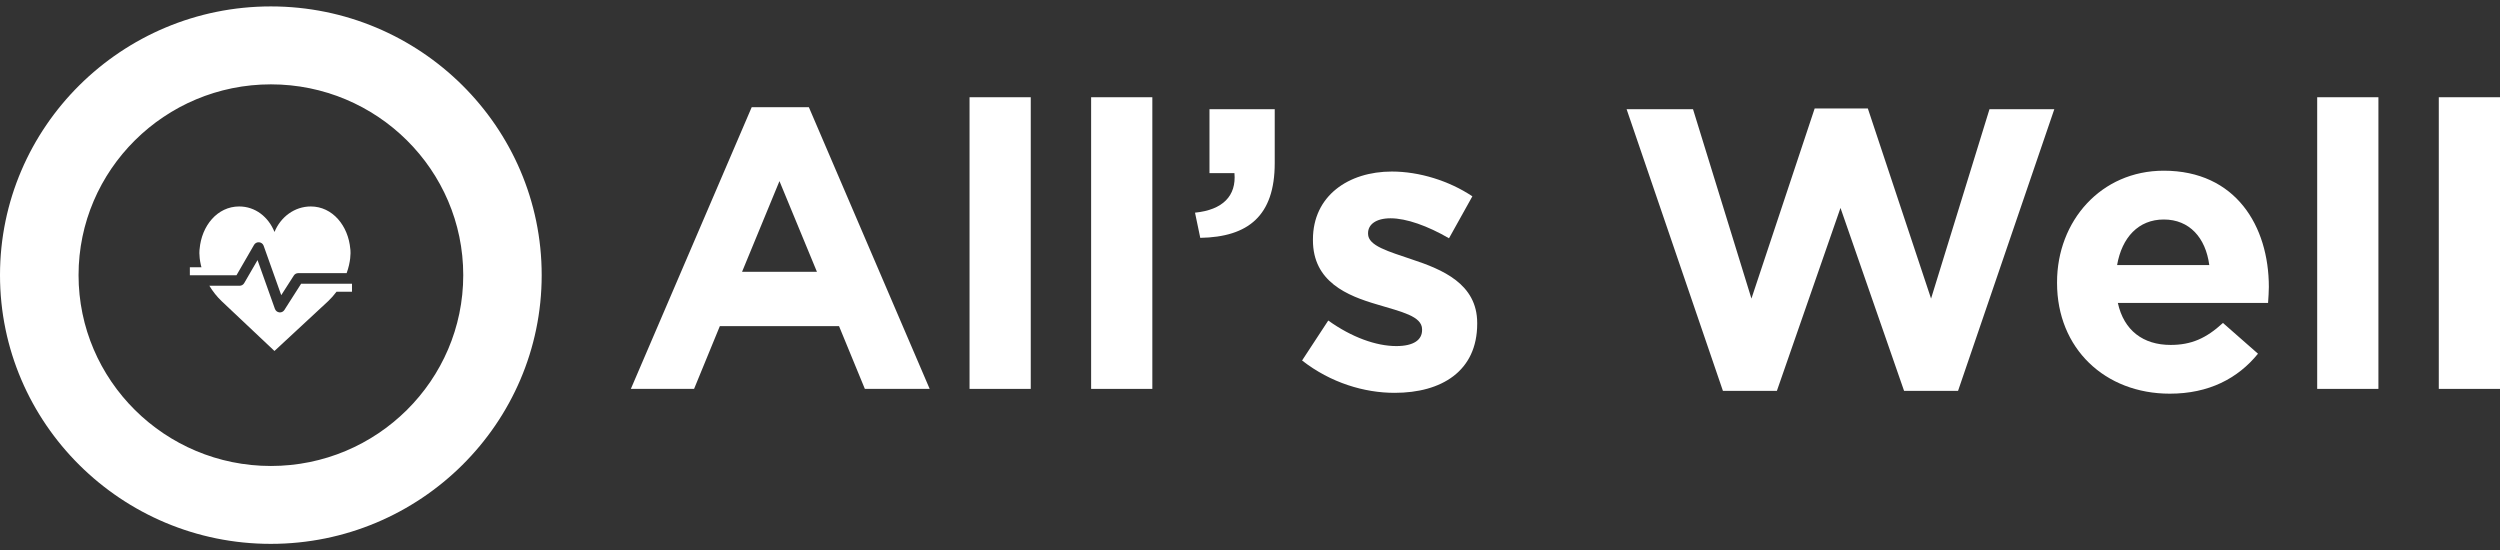
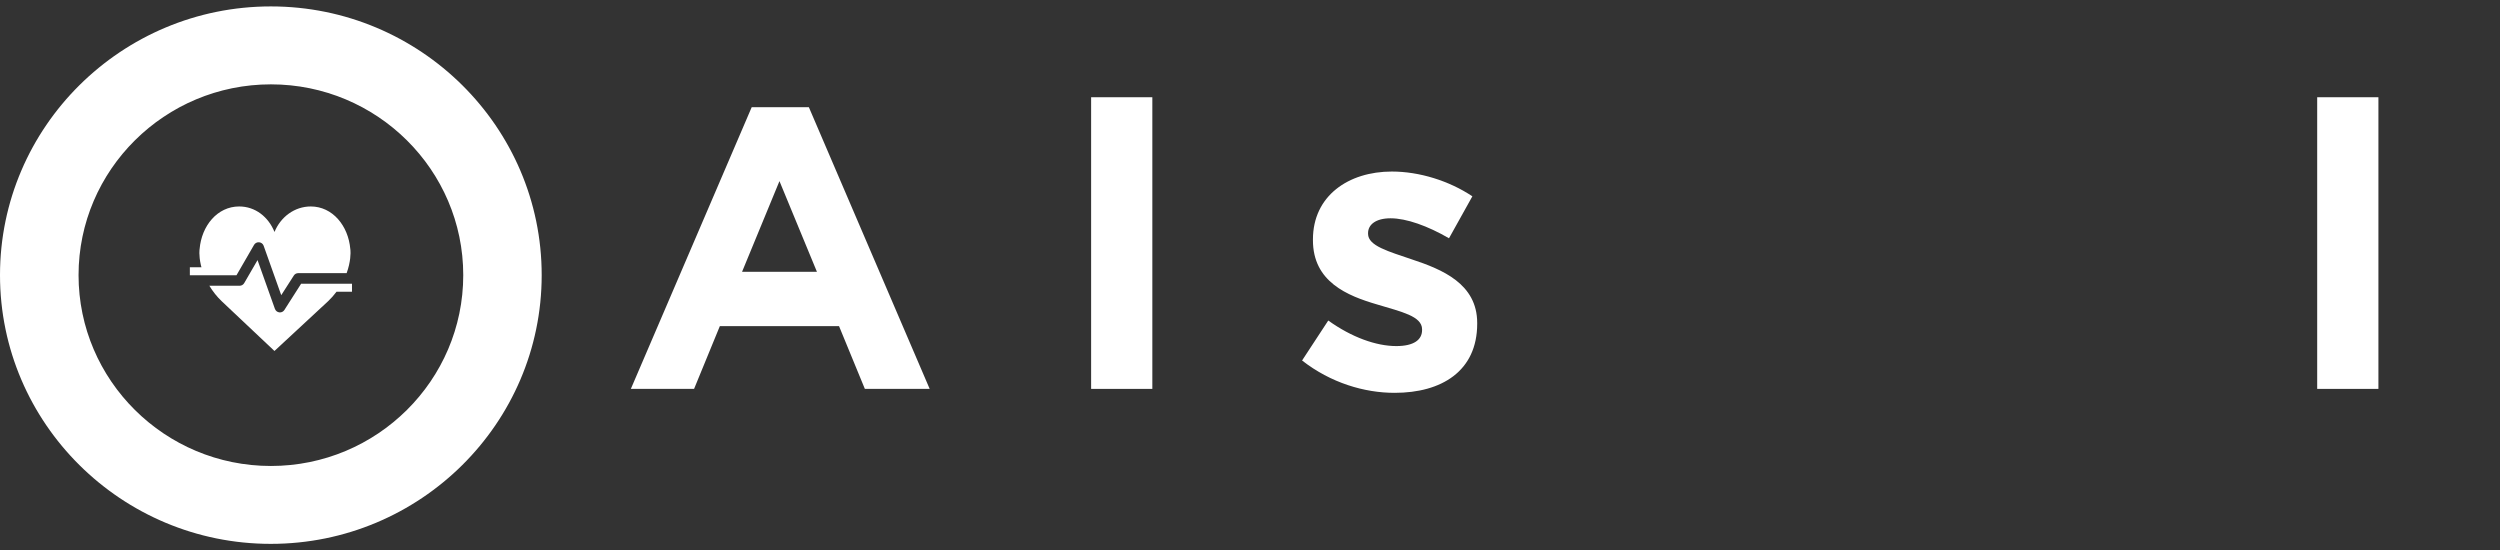
<svg xmlns="http://www.w3.org/2000/svg" width="200" height="44" viewBox="0 0 200 44" fill="none">
  <rect x="0" y="0" width="200" height="44" fill="#333333" stroke="none" />
  <g clip-path="url(#clip0_137_90)">
    <path d="M0 22.011C0 10.156 9.723 0.513 21.668 0.513C33.617 0.513 43.335 10.156 43.335 22.011C43.335 33.867 33.617 43.509 21.668 43.509C9.723 43.513 0 33.867 0 22.011ZM6.284 22.011C6.284 30.429 13.187 37.278 21.672 37.278C30.157 37.278 37.06 30.429 37.06 22.011C37.06 13.593 30.157 6.748 21.672 6.748C13.187 6.748 6.284 13.597 6.284 22.011Z" fill="white" />
    <path d="M15.188 22.019H18.92L20.323 19.592C20.404 19.449 20.557 19.369 20.73 19.382C20.896 19.398 21.036 19.504 21.091 19.659L22.499 23.614L23.504 22.045C23.58 21.923 23.716 21.851 23.86 21.851H27.731C27.808 21.641 27.871 21.426 27.922 21.207C28.108 20.379 28.024 19.92 28.024 19.92C27.867 18.069 26.608 16.517 24.86 16.517C23.563 16.517 22.448 17.358 21.96 18.557C21.473 17.354 20.429 16.517 19.132 16.517C17.385 16.517 16.126 18.069 15.969 19.92C15.969 19.92 15.884 20.379 16.07 21.207C16.083 21.266 16.1 21.321 16.117 21.38H15.188V22.019Z" fill="white" />
    <path d="M24.093 22.693L22.749 24.8C22.672 24.922 22.537 24.994 22.393 24.994C22.376 24.994 22.363 24.994 22.346 24.99C22.185 24.973 22.049 24.863 21.994 24.712L20.603 20.808L19.535 22.651C19.458 22.781 19.318 22.861 19.166 22.861H16.749C17.024 23.315 17.355 23.736 17.737 24.098L21.956 28.078L26.247 24.098C26.493 23.866 26.718 23.61 26.921 23.34H28.159V22.697H24.093V22.693Z" fill="white" />
    <path d="M60.135 8.578H64.71L74.374 31.111H69.188L67.123 26.092H57.587L55.526 31.111H50.468L60.135 8.578ZM65.355 21.746L62.357 14.489L59.364 21.746H65.355Z" fill="white" />
-     <path d="M77.563 7.779H82.46V31.111H77.563V7.779Z" fill="white" />
    <path d="M87.29 7.779H92.187V31.111H87.29V7.779Z" fill="white" />
-     <path d="M95.601 17.013C97.823 16.79 98.917 15.671 98.756 13.85H96.758V8.738H101.978V13.05C101.978 17.27 99.854 18.961 96.021 19.028L95.601 17.013Z" fill="white" />
    <path d="M104.166 28.839L106.261 25.642C108.131 26.984 110.094 27.686 111.705 27.686C113.121 27.686 113.766 27.173 113.766 26.408V26.345C113.766 25.288 112.091 24.939 110.191 24.363C107.774 23.66 105.035 22.541 105.035 19.218V19.155C105.035 15.671 107.872 13.723 111.349 13.723C113.541 13.723 115.924 14.46 117.79 15.705L115.92 19.062C114.211 18.069 112.507 17.463 111.247 17.463C110.056 17.463 109.445 17.977 109.445 18.646V18.709C109.445 19.668 111.086 20.114 112.956 20.753C115.373 21.553 118.176 22.701 118.176 25.835V25.898C118.176 29.702 115.309 31.427 111.574 31.427C109.161 31.431 106.456 30.631 104.166 28.839Z" fill="white" />
-     <path d="M130.129 8.738H135.442L140.115 23.887L145.174 8.675H149.427L154.485 23.887L159.158 8.738H164.344L156.643 31.271H152.327L147.239 16.634L142.15 31.271H137.834L130.129 8.738Z" fill="white" />
-     <path d="M164.564 22.638V22.575C164.564 17.686 168.075 13.656 173.1 13.656C178.867 13.656 181.508 18.099 181.508 22.958C181.508 23.341 181.474 23.787 181.445 24.237H169.428C169.911 26.441 171.459 27.594 173.647 27.594C175.288 27.594 176.484 27.081 177.836 25.835L180.639 28.297C179.028 30.278 176.708 31.494 173.583 31.494C168.397 31.494 164.564 27.88 164.564 22.638ZM176.742 21.203C176.454 19.028 175.165 17.56 173.104 17.56C171.073 17.56 169.754 18.999 169.368 21.203H176.742Z" fill="white" />
    <path d="M185.375 7.779H190.273V31.111H185.375V7.779Z" fill="white" />
-     <path d="M195.103 7.779H200V31.111H195.103V7.779Z" fill="white" />
  </g>
  <defs>
    <clipPath id="clip0_137_90">
      <rect width="200" height="43" fill="white" transform="translate(0 0.513)" />
    </clipPath>
  </defs>
</svg>